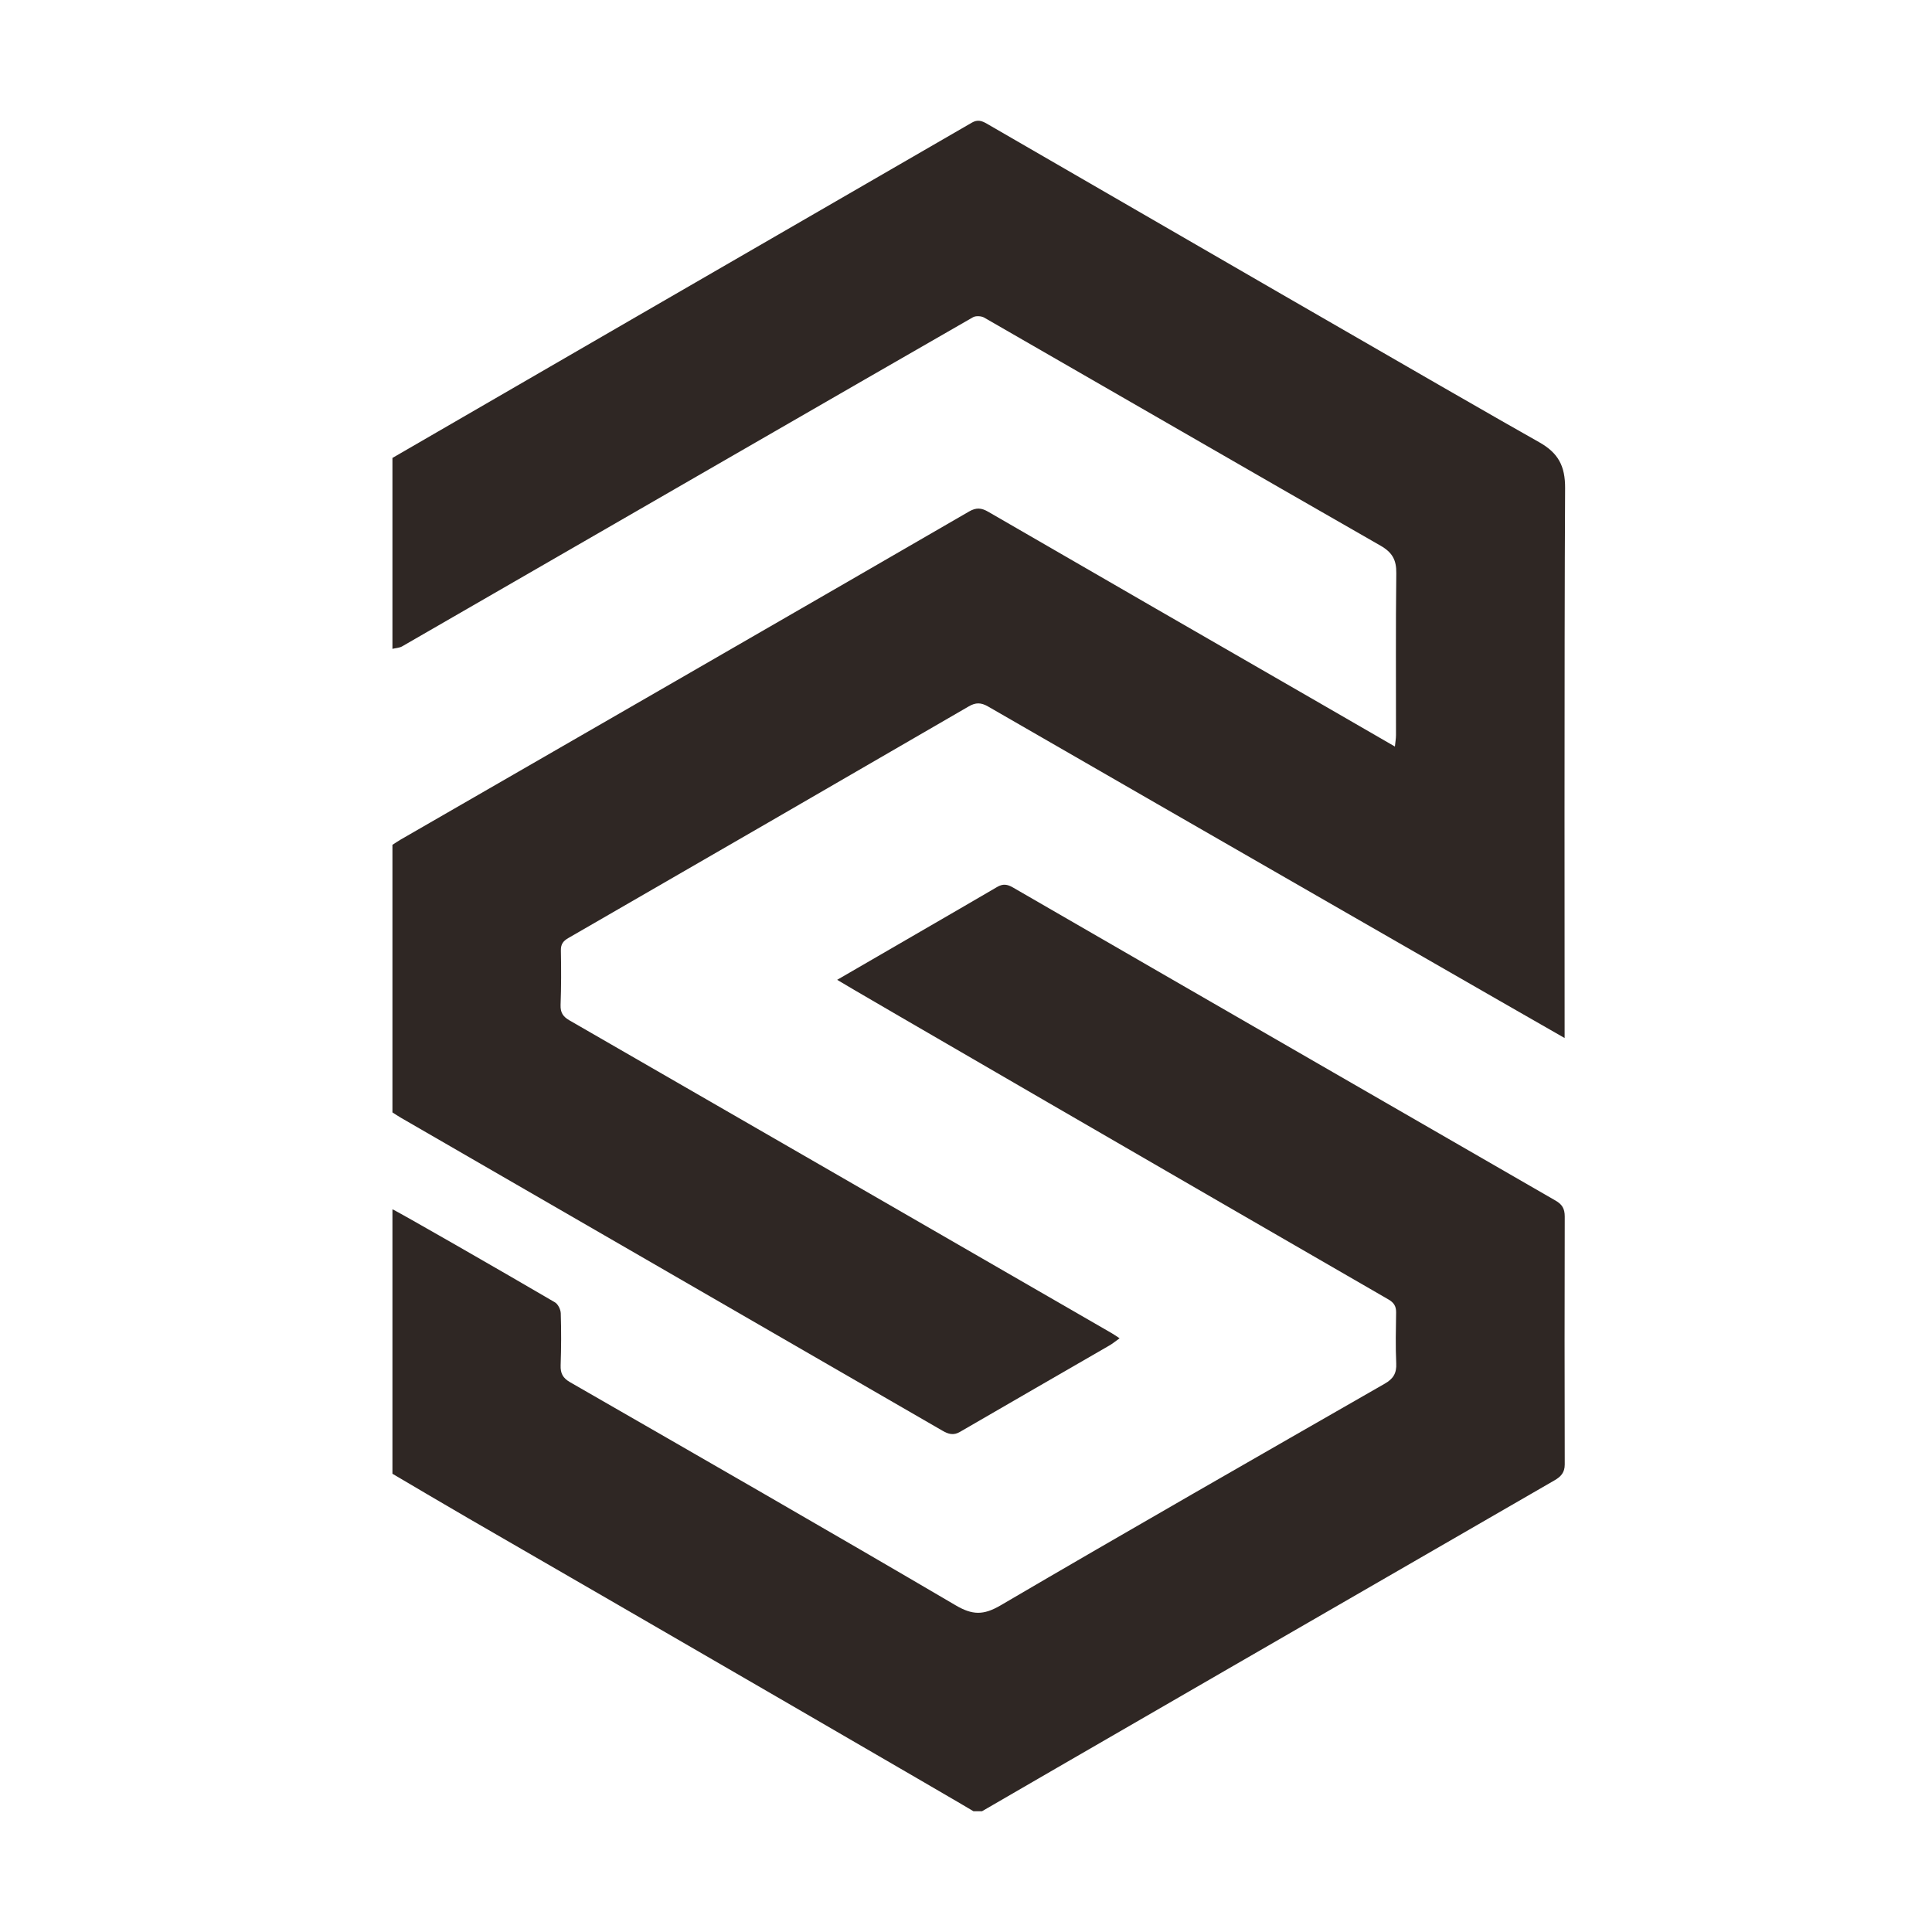
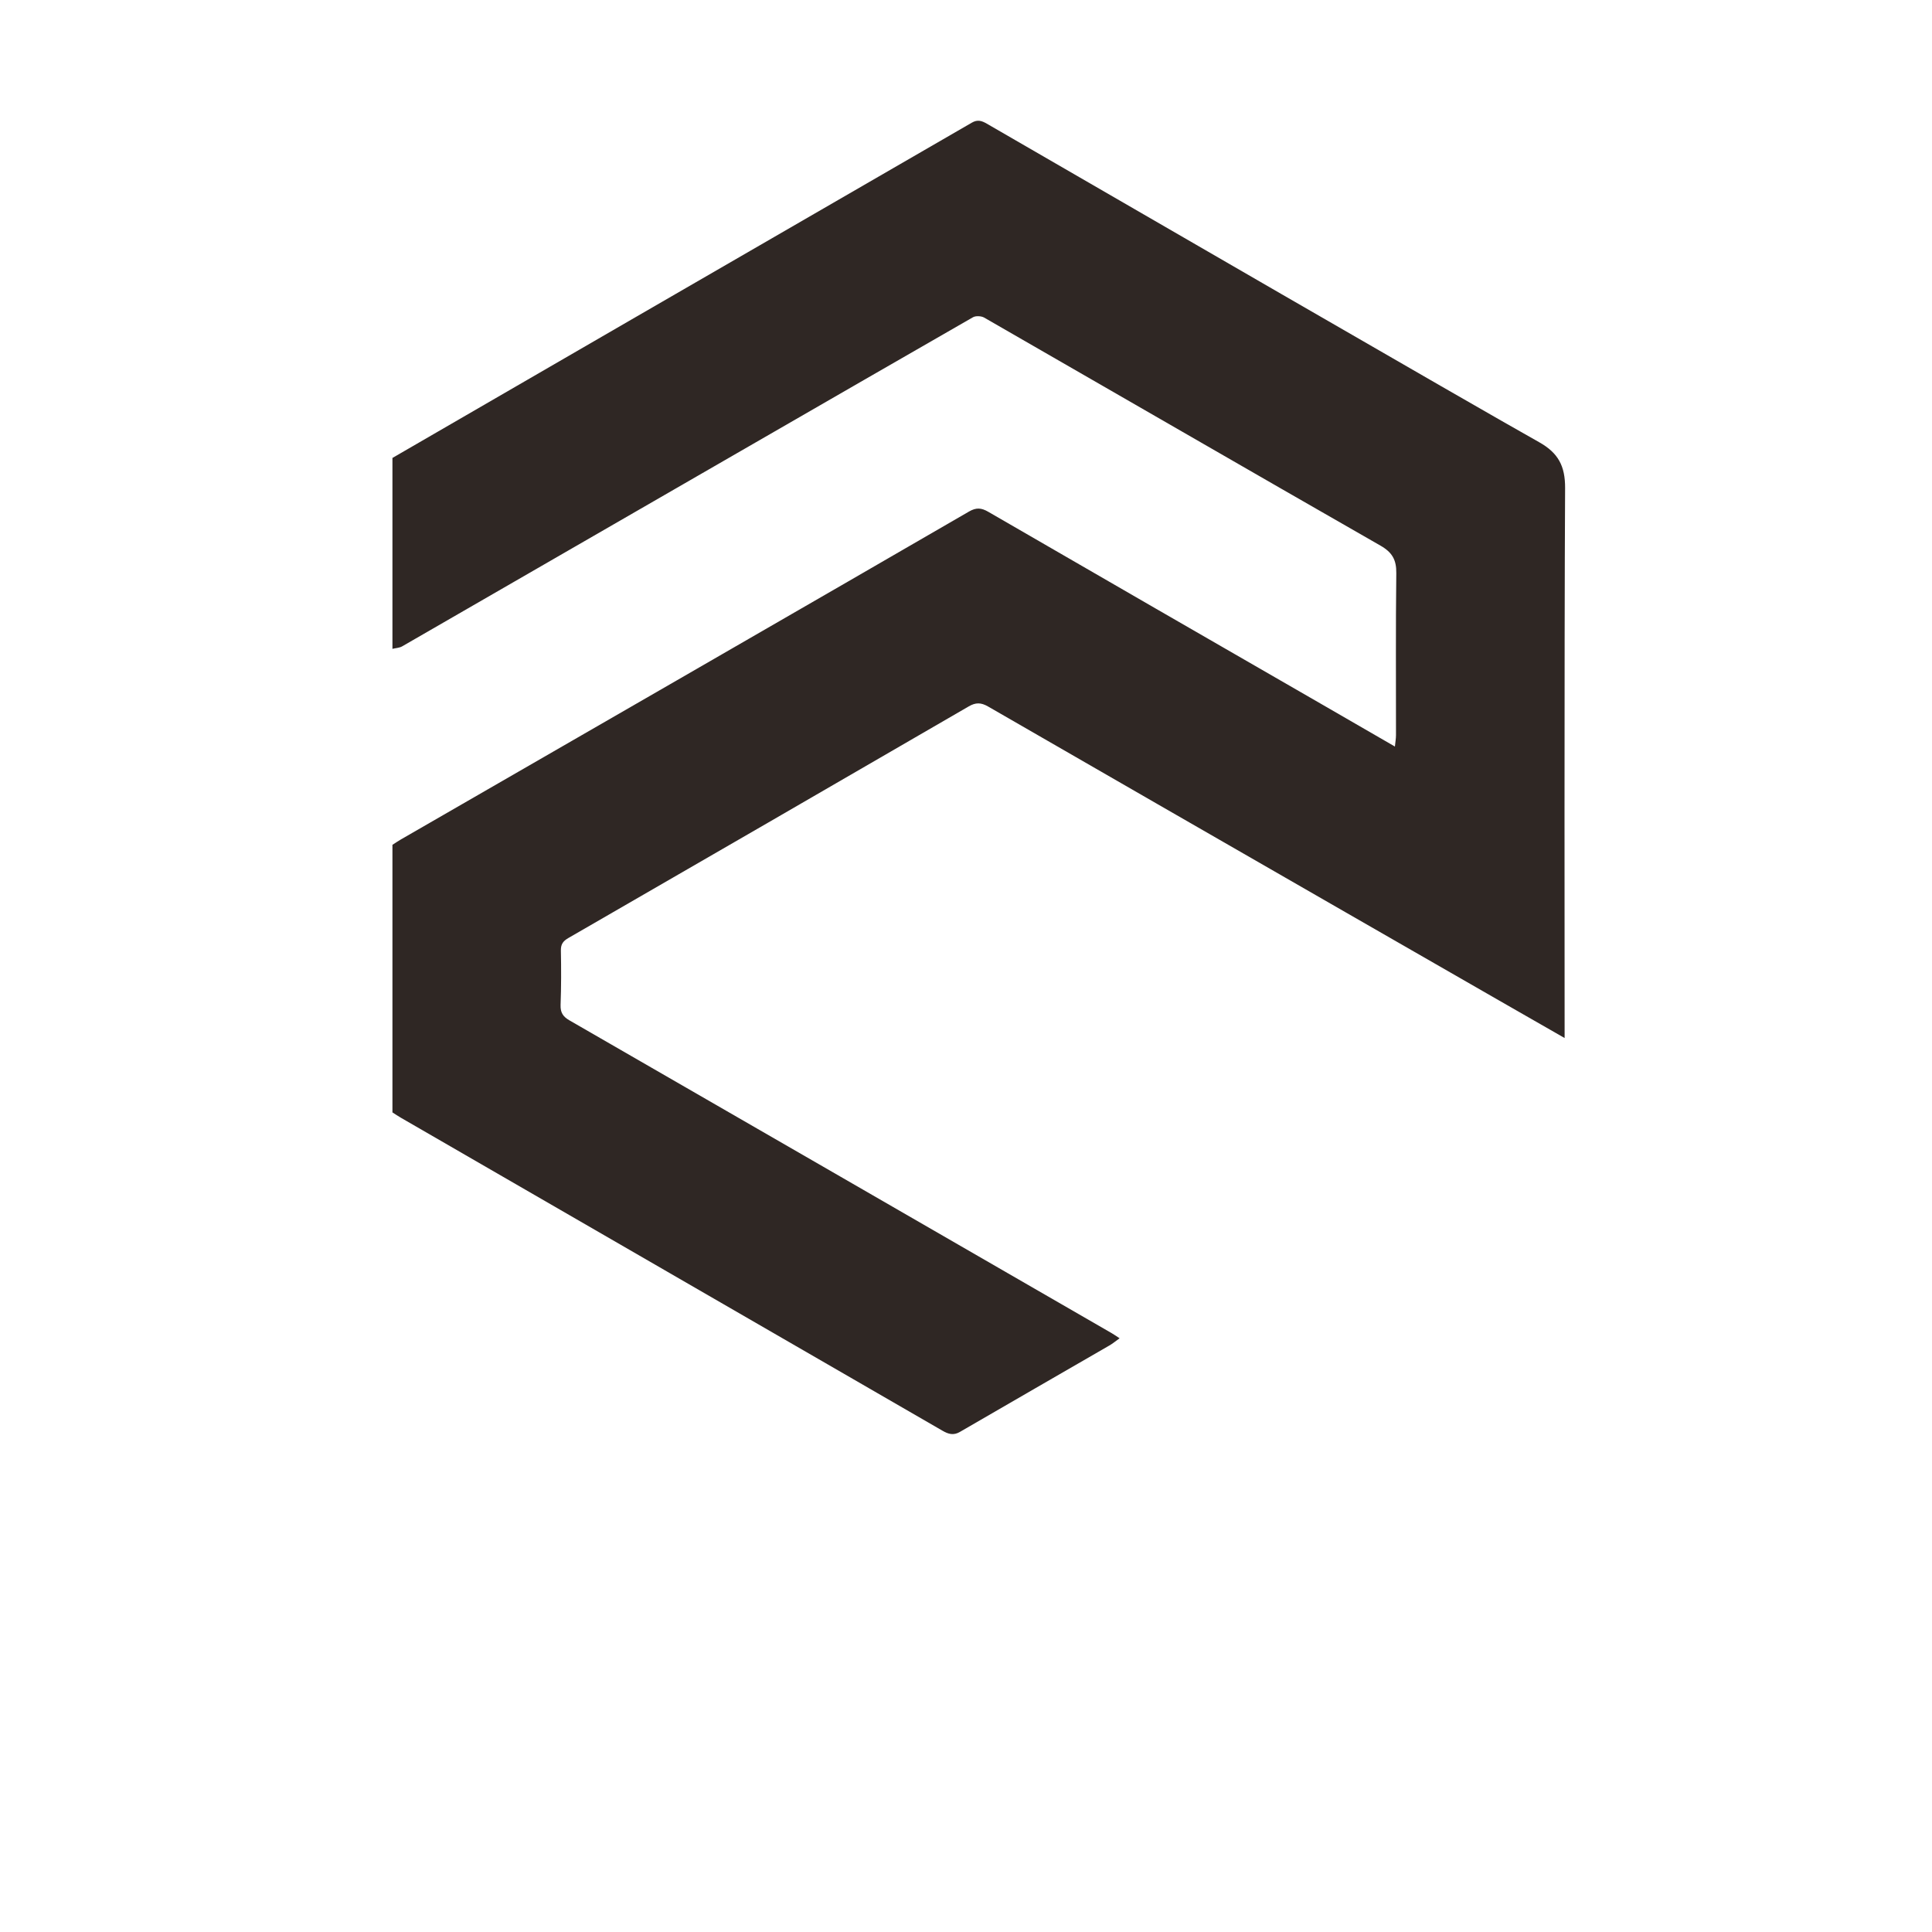
<svg xmlns="http://www.w3.org/2000/svg" width="32" height="32" viewBox="0 0 32 32" fill="none">
  <style>
    @media (prefers-color-scheme: dark) {
      path {
        fill: #fff;
      }
    }
  </style>
  <path d="M6.5 7.585C6.993 7.297 13.392 3.595 16.098 2.031C16.191 1.977 16.261 2 16.344 2.048C18.286 3.171 24.377 6.699 25.491 7.323C25.81 7.502 25.925 7.718 25.923 8.086C25.908 10.753 25.915 16.808 25.915 17.193C25.848 17.158 19.496 13.508 16.366 11.702C16.248 11.634 16.16 11.633 16.044 11.701C13.836 12.982 11.627 14.26 9.415 15.536C9.328 15.586 9.288 15.638 9.29 15.743C9.296 16.044 9.296 16.345 9.285 16.646C9.281 16.772 9.325 16.839 9.433 16.901C10.938 17.766 16.921 21.221 18.409 22.079C18.449 22.102 18.486 22.128 18.544 22.166C18.478 22.213 18.429 22.255 18.374 22.286C17.55 22.763 16.723 23.238 15.899 23.717C15.793 23.779 15.707 23.753 15.612 23.698L6.641 18.514C6.593 18.486 6.547 18.455 6.5 18.425C6.5 16.948 6.5 15.471 6.5 13.993C6.546 13.963 6.592 13.932 6.64 13.904C8.034 13.101 14.31 9.483 16.051 8.472C16.169 8.404 16.254 8.41 16.369 8.477C18.221 9.55 20.075 10.617 21.929 11.686C22.314 11.909 22.7 12.131 23.104 12.365C23.111 12.292 23.122 12.234 23.122 12.175C23.123 11.282 23.116 10.388 23.127 9.494C23.13 9.274 23.061 9.15 22.866 9.038C20.675 7.784 18.491 6.519 16.302 5.261C16.254 5.233 16.162 5.228 16.115 5.255C14.763 6.029 8.465 9.666 6.664 10.704C6.617 10.732 6.555 10.733 6.5 10.747C6.5 9.693 6.5 8.639 6.5 7.585Z" fill="#2F2724" />
-   <path d="M6.5 20.03C6.556 20.047 8.354 21.08 9.192 21.571C9.243 21.601 9.286 21.69 9.288 21.752C9.297 22.039 9.296 22.326 9.286 22.613C9.281 22.746 9.322 22.824 9.441 22.893C11.573 24.119 13.706 25.343 15.827 26.588C16.106 26.752 16.288 26.756 16.571 26.591C18.684 25.353 20.811 24.137 22.936 22.918C23.076 22.838 23.134 22.746 23.126 22.582C23.113 22.301 23.12 22.018 23.124 21.736C23.125 21.633 23.085 21.574 22.997 21.523C20.075 19.837 13.918 16.27 13.866 16.229C14.196 16.036 15.949 15.024 16.516 14.691C16.611 14.635 16.685 14.646 16.775 14.698C18.916 15.937 25.762 19.884 25.762 19.884C25.875 19.948 25.917 20.02 25.917 20.15C25.913 21.519 25.914 22.888 25.917 24.257C25.917 24.391 25.852 24.459 25.746 24.52C23.916 25.574 16.308 29.972 16.265 30H16.124C16.093 29.974 10.517 26.741 7.761 25.15C7.339 24.906 6.92 24.657 6.5 24.41C6.5 22.961 6.5 21.48 6.5 20.03Z" fill="#2F2724" />
</svg>